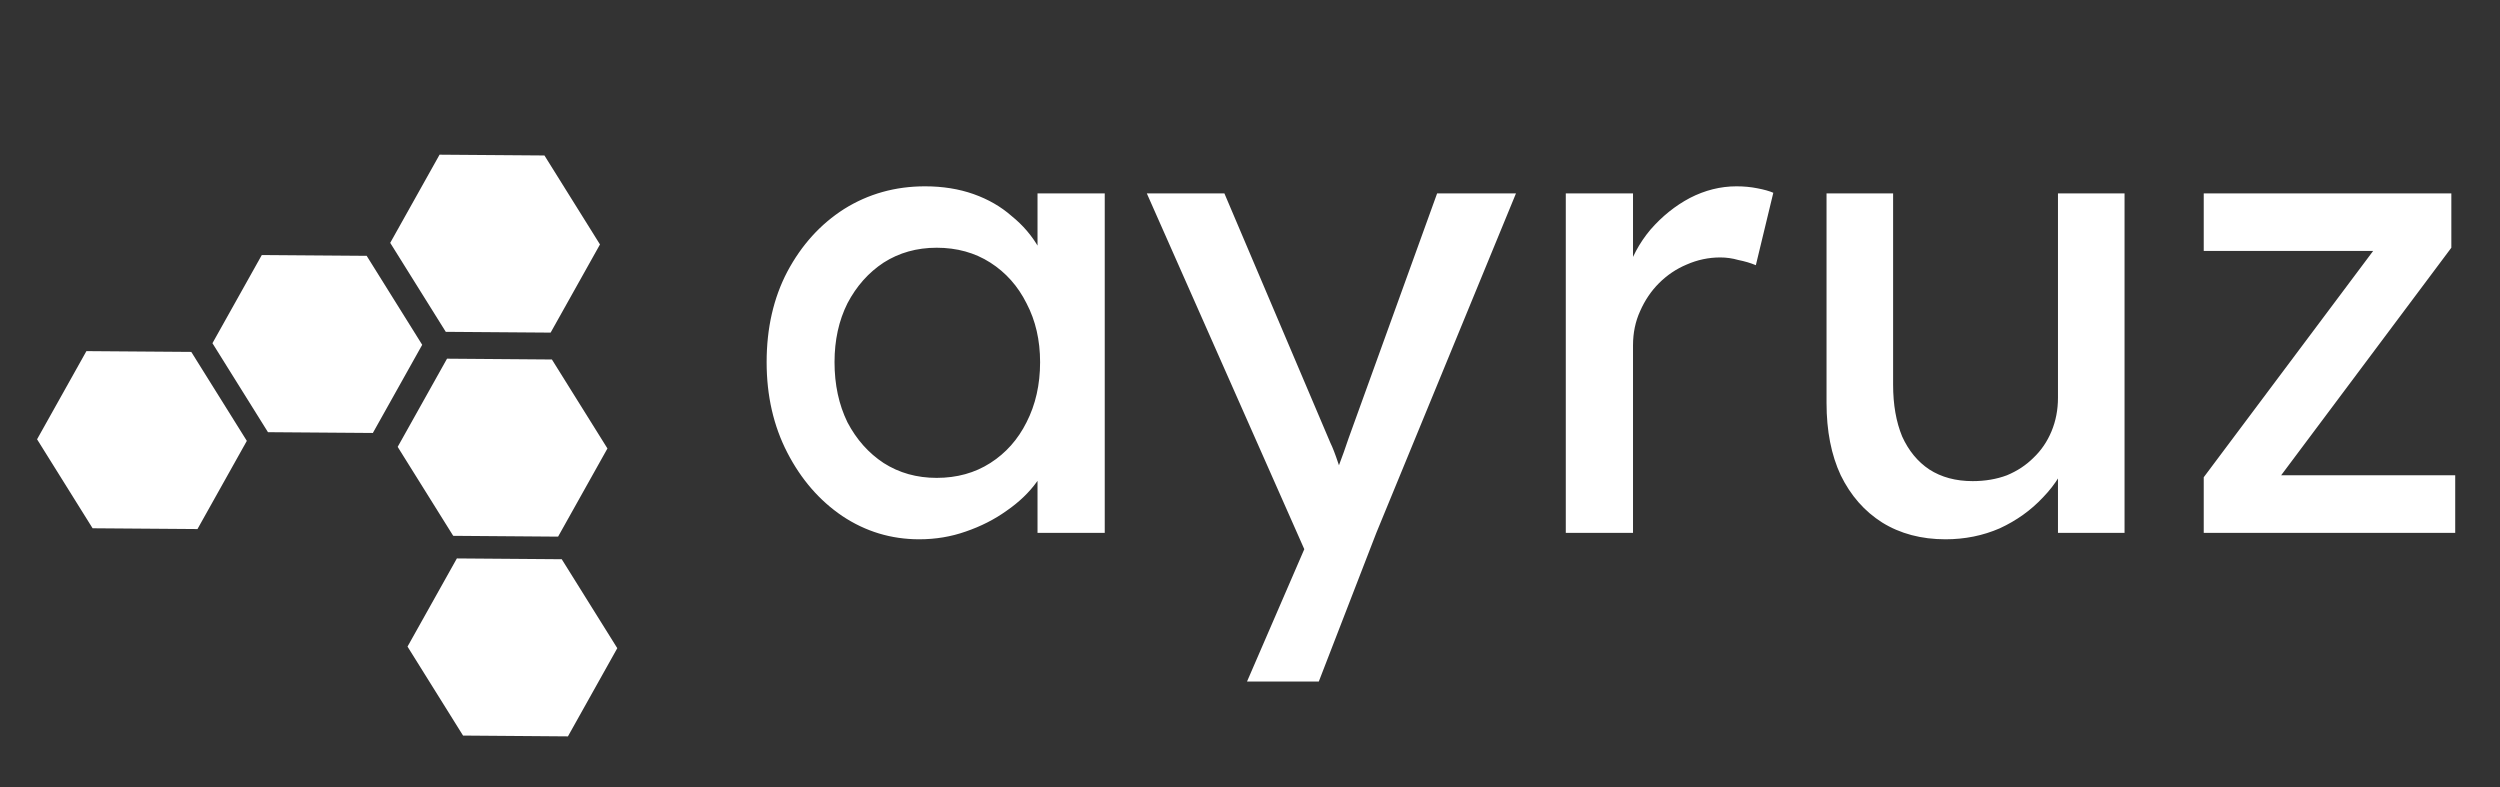
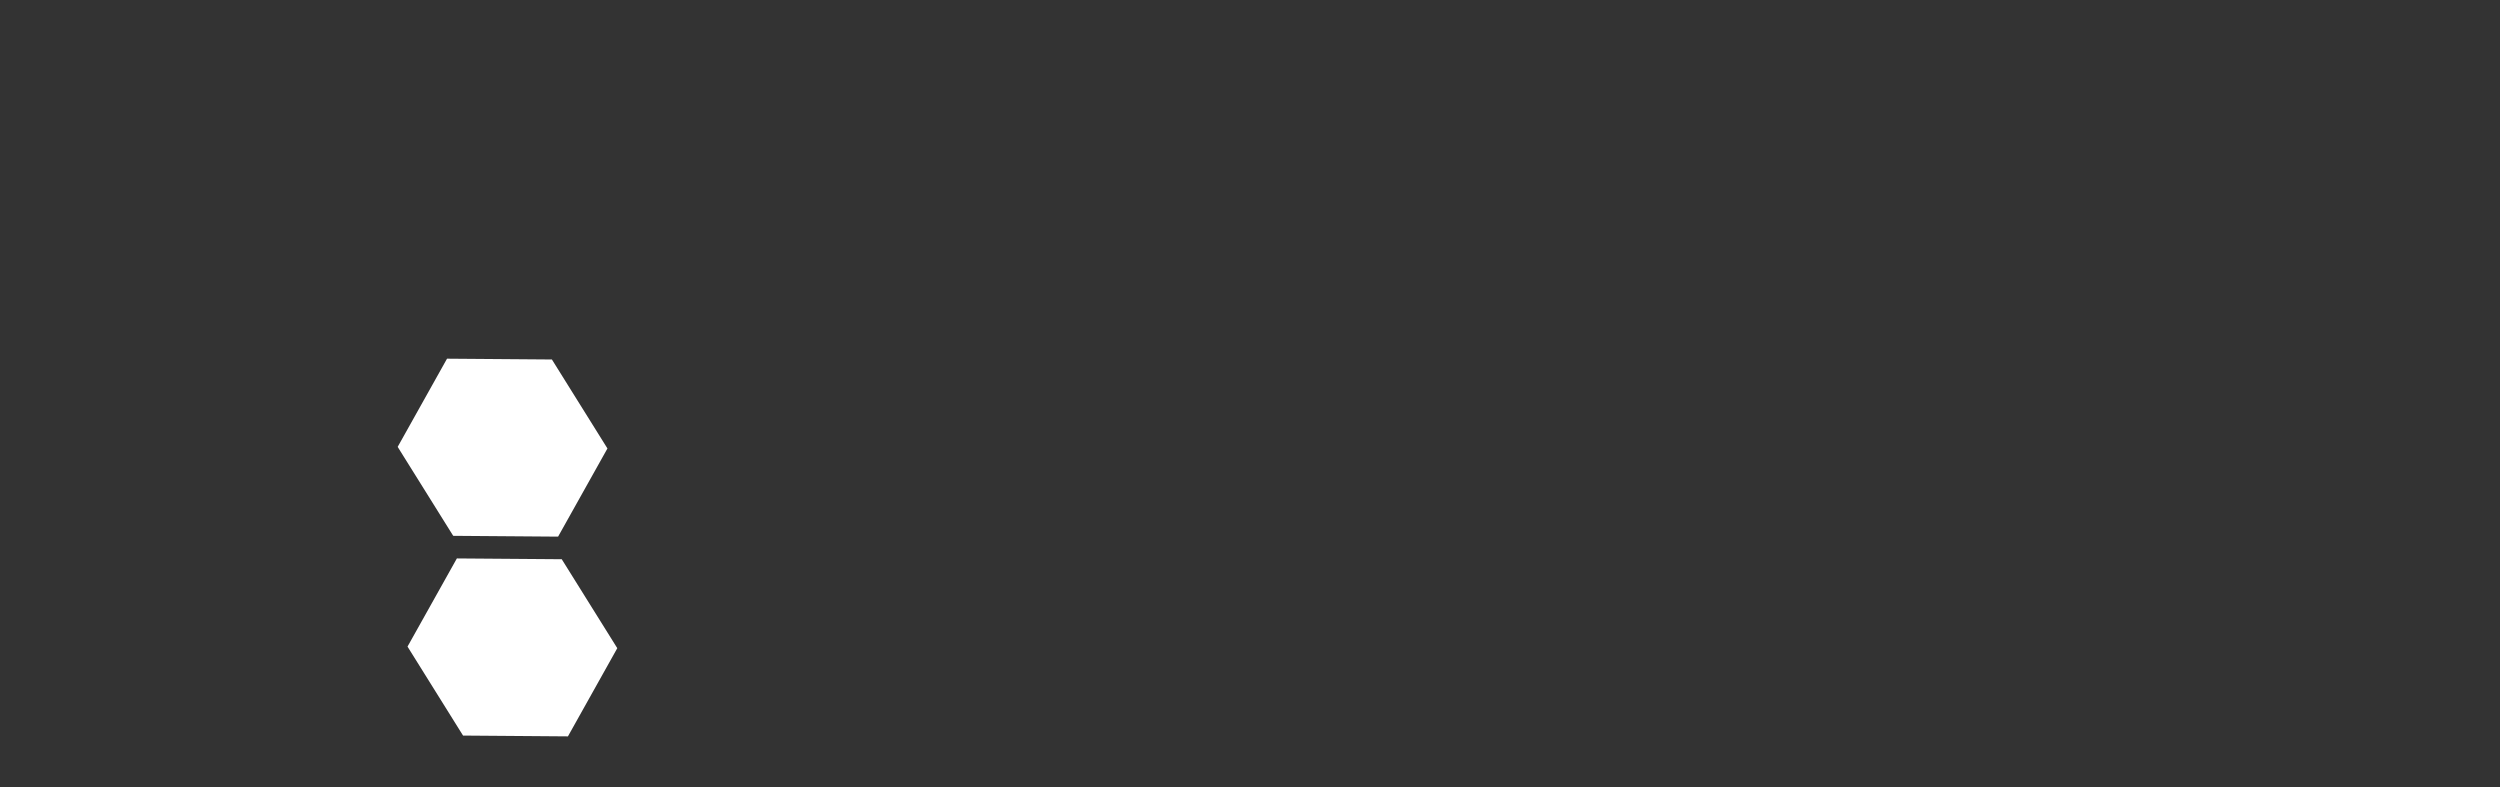
<svg xmlns="http://www.w3.org/2000/svg" width="127" height="40" viewBox="0 0 127 40" fill="none">
  <rect x="0" y="0" width="127" height="40" fill="#333333" stroke="none" />
-   <path d="M46.696 27.396C45.273 27.396 43.97 27.002 42.788 26.214C41.627 25.426 40.697 24.353 39.996 22.995C39.295 21.638 38.945 20.105 38.945 18.398C38.945 16.668 39.295 15.136 39.996 13.8C40.719 12.443 41.682 11.381 42.886 10.614C44.112 9.848 45.481 9.465 46.991 9.465C47.889 9.465 48.71 9.596 49.455 9.859C50.199 10.122 50.845 10.494 51.392 10.976C51.961 11.435 52.421 11.972 52.771 12.585C53.144 13.198 53.373 13.855 53.461 14.555L52.706 14.293V9.826H56.121V27.068H52.706V22.963L53.494 22.733C53.363 23.324 53.089 23.904 52.673 24.473C52.279 25.021 51.764 25.513 51.129 25.951C50.516 26.389 49.827 26.739 49.06 27.002C48.316 27.265 47.528 27.396 46.696 27.396ZM47.583 24.276C48.611 24.276 49.52 24.025 50.308 23.521C51.096 23.017 51.71 22.328 52.148 21.452C52.607 20.554 52.837 19.536 52.837 18.398C52.837 17.281 52.607 16.285 52.148 15.409C51.71 14.533 51.096 13.844 50.308 13.34C49.52 12.837 48.611 12.585 47.583 12.585C46.575 12.585 45.678 12.837 44.889 13.34C44.123 13.844 43.51 14.533 43.05 15.409C42.612 16.285 42.394 17.281 42.394 18.398C42.394 19.536 42.612 20.554 43.05 21.452C43.51 22.328 44.123 23.017 44.889 23.521C45.678 24.025 46.575 24.276 47.583 24.276ZM63.349 34.621L66.831 26.575L66.864 29.268L58.259 9.826H62.2L67.586 22.503C67.695 22.722 67.827 23.061 67.98 23.521C68.133 23.959 68.265 24.397 68.374 24.835L67.52 25.032C67.695 24.572 67.86 24.112 68.013 23.652C68.188 23.193 68.352 22.733 68.505 22.273L73.005 9.826H77.011L69.918 27.068L66.995 34.621H63.349ZM79.542 27.068V9.826H82.957V15.245L82.629 13.931C82.87 13.099 83.275 12.344 83.844 11.665C84.435 10.987 85.103 10.45 85.848 10.056C86.614 9.662 87.402 9.465 88.212 9.465C88.584 9.465 88.935 9.498 89.263 9.563C89.613 9.629 89.887 9.706 90.084 9.793L89.197 13.472C88.935 13.362 88.639 13.274 88.311 13.209C88.004 13.121 87.698 13.078 87.391 13.078C86.8 13.078 86.231 13.198 85.683 13.439C85.158 13.658 84.687 13.975 84.271 14.391C83.877 14.785 83.56 15.256 83.319 15.803C83.078 16.329 82.957 16.909 82.957 17.544V27.068H79.542ZM98.83 27.396C97.604 27.396 96.531 27.112 95.612 26.542C94.714 25.973 94.014 25.174 93.51 24.145C93.028 23.116 92.788 21.89 92.788 20.467V9.826H96.17V19.547C96.17 20.554 96.323 21.43 96.63 22.174C96.959 22.897 97.418 23.455 98.009 23.849C98.622 24.244 99.356 24.441 100.21 24.441C100.845 24.441 101.425 24.342 101.95 24.145C102.476 23.926 102.925 23.631 103.297 23.258C103.691 22.886 103.997 22.437 104.216 21.912C104.435 21.386 104.545 20.817 104.545 20.204V9.826H107.927V27.068H104.545V23.455L105.136 23.061C104.873 23.871 104.424 24.605 103.789 25.262C103.176 25.918 102.443 26.444 101.589 26.838C100.735 27.21 99.816 27.396 98.83 27.396ZM111.95 27.068V24.244L120.85 12.355V12.749H111.95V9.826H124.528V12.585L115.759 24.309L115.628 24.145H124.725V27.068H111.95Z" fill="white" />
-   <path d="M27.658 7.898L30.479 12.418L27.972 16.897L22.645 16.857L19.823 12.337L22.33 7.858L27.658 7.898Z" fill="white" />
-   <path d="M18.627 12.996L21.448 17.516L18.941 21.995L13.613 21.955L10.792 17.435L13.299 12.956L18.627 12.996Z" fill="white" />
-   <path d="M9.717 17.877L12.539 22.397L10.032 26.876L4.704 26.836L1.883 22.316L4.39 17.837L9.717 17.877Z" fill="white" />
  <path d="M28.037 18.262L30.858 22.782L28.351 27.261L23.023 27.22L20.202 22.701L22.709 18.221L28.037 18.262Z" fill="white" />
  <path d="M28.537 28.409L31.358 32.928L28.851 37.408L23.523 37.367L20.702 32.847L23.209 28.368L28.537 28.409Z" fill="white" />
</svg>